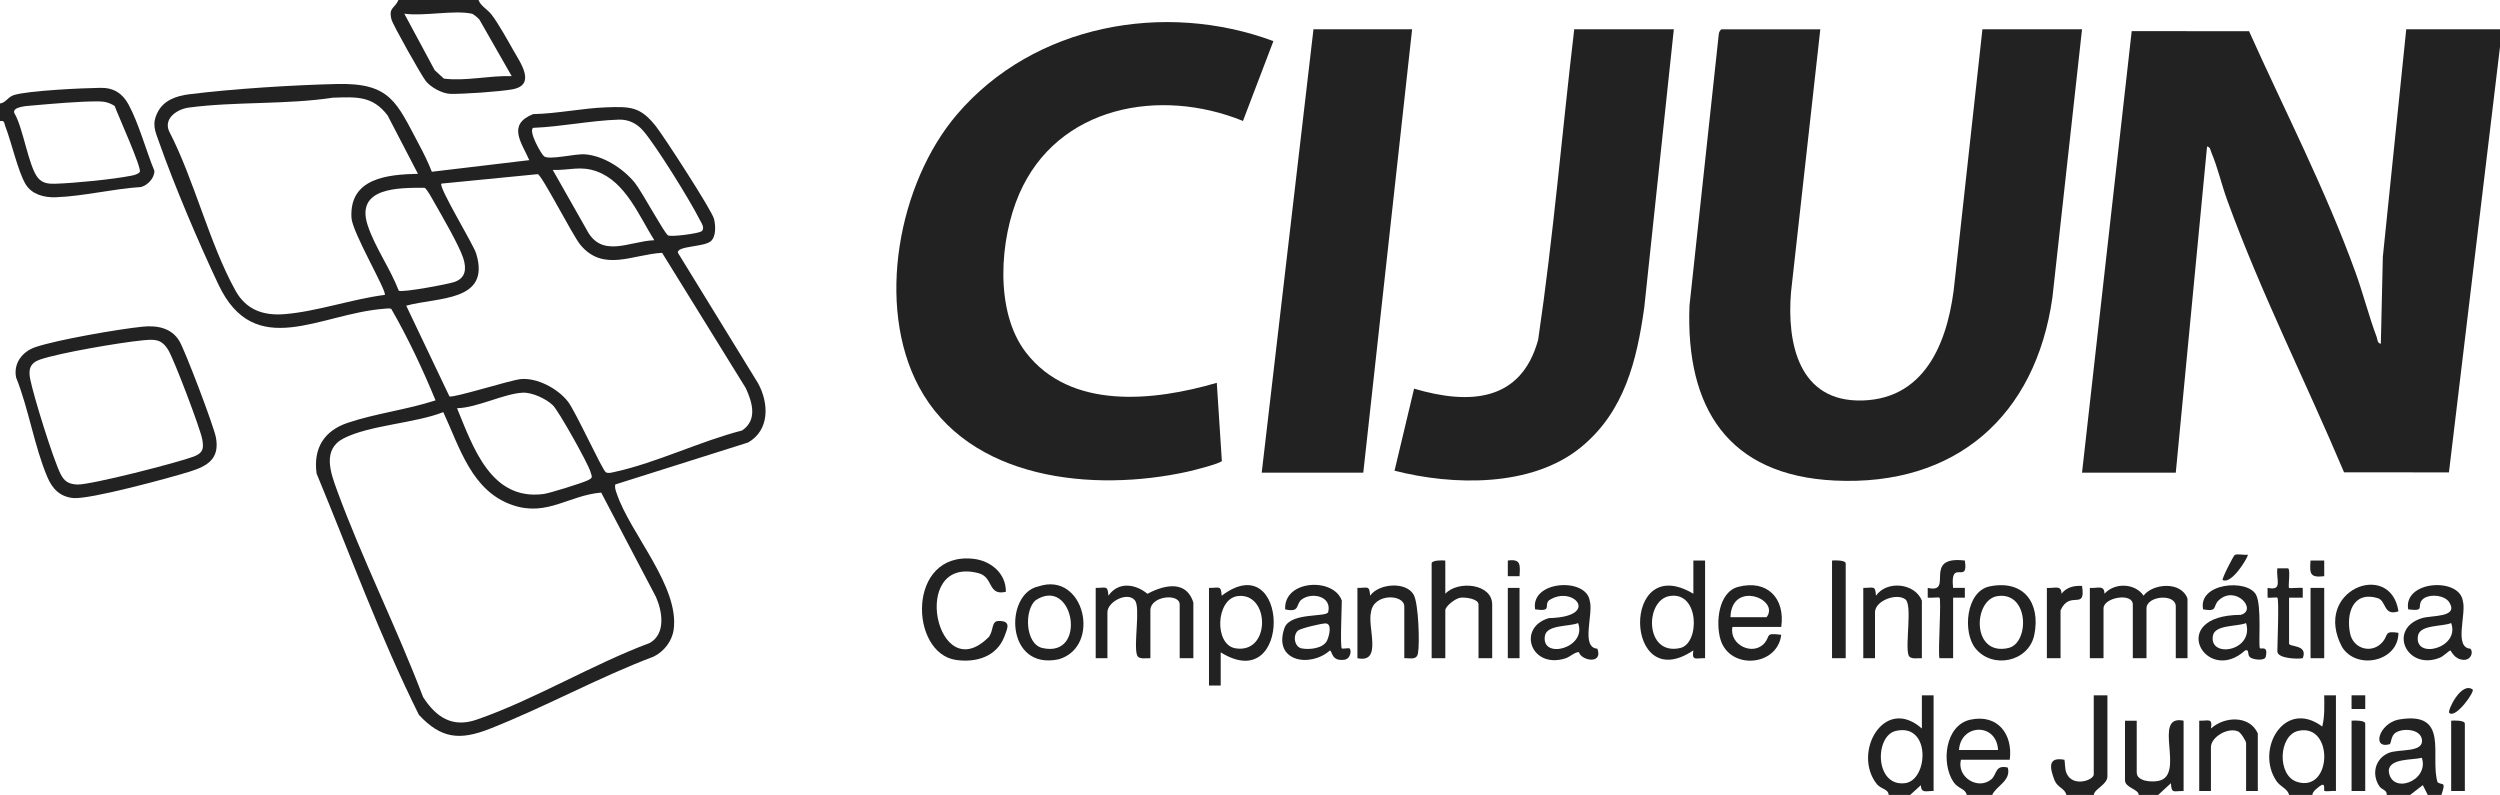
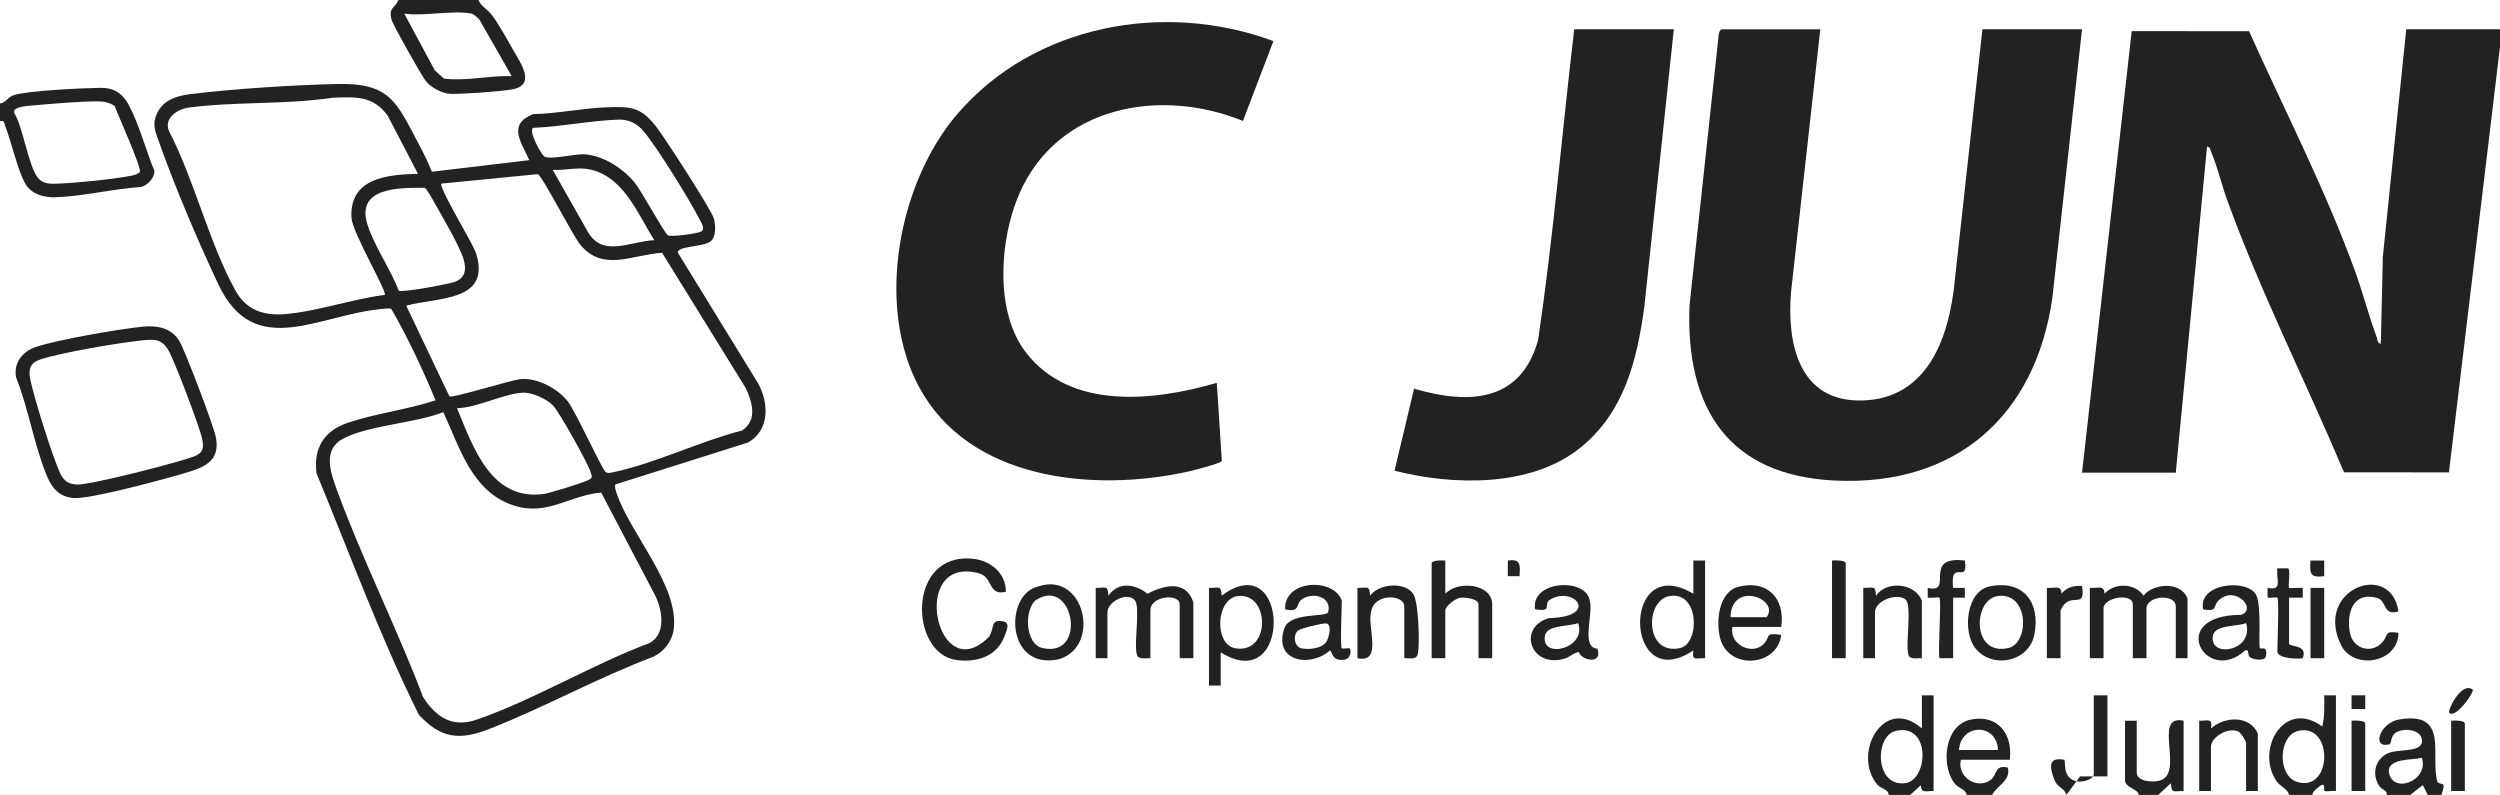
<svg xmlns="http://www.w3.org/2000/svg" id="b" width="650" height="206.68" viewBox="0 0 650 206.68">
  <defs>
    <style>.d{fill:#222;}</style>
  </defs>
  <g id="c">
    <path class="d" d="M595.156,206.68c-.34-1.592-2.268-2.122-3.266-3.589-5.603-8.235,2.081-21.534,11.893-14.185.669-2.665.54-5.394.511-8.127l3.05.003v24.883c-.709-.137-2.688.245-3.019-.053-.192-.173.342-2.05-.783-1.467-.408.211-2.52,1.736-2.292,2.535h-6.094ZM597.55,190.027c-5.151,1.169-5.574,11.631-.278,13.272,9.144,2.833,9.525-15.371.278-13.272Z" />
    <path class="d" d="M491.055,206.68c-.093-1.555-1.915-1.457-3.053-2.787-6.517-8.102,1.835-23.206,11.686-14.478v-8.633h3.047v24.883c-1.807-.091-3.253.758-3.298-1.521l-2.796,2.537h-5.586ZM492.938,190.031c-5.619,1.287-5.5,14.598,2.388,13.593,6.075-.775,6.749-15.685-2.388-13.593Z" />
    <path class="d" d="M620.547,206.68c.127-1.338-1.245-1.225-1.969-2.347-2.011-3.117-1.026-7.099,2.477-8.571,2.653-1.115,9.205.052,8.641-3.531-.429-2.723-4.919-2.972-6.812-1.751-1.336.862-1.104,2.89-1.616,3.029-4.665,1.265-2.709-5.338,2.298-6.408,13.523-2.407,8.129,9.519,10.196,16.288,1.265.916,2.279-.47,1.005,3.29h-3.555l-1.281-2.551-3.289,2.551h-6.094ZM629.685,197.03c-2.478.616-8.439.096-8.614,3.352.529,6.39,10.598,2.746,8.614-3.352Z" />
    <path class="d" d="M511.367,206.68c-.431-1.743-2.224-1.528-3.472-3.383-3.257-4.843-2.203-14.791,4.458-16.193,7.034-1.481,11.046,3.756,10.186,10.436h-12.695c-1.136,4.494,4.401,7.98,7.889,5.096,1.501-1.24.924-3.894,4.297-3.065.908,3.444-2.987,4.732-4.061,7.109h-6.602ZM519.492,195c-.372-7.16-9.688-6.888-10.156,0h10.156Z" />
    <path class="d" d="M556.055,206.68c.082-1.473-3.555-1.827-3.555-3.809v-15.488h3.047v13.457c0,2.347,3.943,2.579,5.732,2.173,7.068-1.476-1.903-17.402,6.455-15.631v18.281c-2.593-.05-3.132.809-3.298-2.029l-3.303,3.044h-5.078Z" />
-     <path class="d" d="M537.266,206.68c-.452-1.777-2.164-1.754-3.079-3.777-1.226-3.208-1.881-6.205,2.567-5.36.118.12.08,2.311.475,3.336,1.523,3.953,7.146,2.001,7.146.469v-20.566h3.555v21.074c0,2.142-3.393,3.249-3.555,4.824h-7.109Z" />
+     <path class="d" d="M537.266,206.68c-.452-1.777-2.164-1.754-3.079-3.777-1.226-3.208-1.881-6.205,2.567-5.36.118.12.08,2.311.475,3.336,1.523,3.953,7.146,2.001,7.146.469v-20.566h3.555v21.074h-7.109Z" />
    <path class="d" d="M650,12.188l-13.276,110.632-27.269-.012c-9.994-23.661-21.645-46.705-30.422-70.884-1.419-3.909-2.452-8.464-4.05-12.2-.268-.626-.271-1.499-1.15-1.638l-8.13,84.805h-24.375l12.915-114.8,30.51.027c9.347,20.816,19.906,41.219,27.678,62.712,2.002,5.535,3.457,11.325,5.516,16.828.242.647.113,1.558,1.071,1.717l.518-22.592,6.086-59.169,24.378.003v4.57Z" />
    <path class="d" d="M473.281,7.617l-7.612,68.306c-1.123,13.425,2.052,28.665,18.554,28.203,17.198-.482,22.652-16.757,24.034-31.318l7.173-65.191h25.898l-7.701,69.74c-4.352,30.769-25.089,49.101-56.561,47.589-27.839-1.337-38.82-18.97-37.802-45.468l7.617-70.586c-.031-.42.47-1.274.757-1.274h25.645Z" />
    <path class="d" d="M331.085,10.689l-7.914,20.756c-21.576-8.776-48.251-3.918-58.181,18.993-5.101,11.769-6.444,30.512,1.699,41.134,11.616,15.154,33.383,12.722,49.676,7.96l1.317,20.329c-.491.697-7.55,2.478-8.926,2.78-24.447,5.367-56.802,2.288-69.838-22.086-11.3-21.127-5.34-52.977,9.925-70.835C268.825,6.343,302.842.186,331.085,10.689Z" />
    <path class="d" d="M435.195,7.617l-7.682,72.298c-1.946,13.895-5.165,27.106-16.454,36.358-12.757,10.456-33.275,10.019-48.482,6.106l5.083-21.327c14.173,4.175,27.769,3.581,32.254-12.683,3.962-26.778,6.203-53.855,9.384-80.753h25.898Z" />
-     <polygon class="d" points="367.148 7.617 354.453 122.891 328.047 122.891 341.504 7.617 367.148 7.617" />
    <path class="d" d="M587.031,205.664h-3.047v-12.441c0-.573-1.369-2.734-2.038-3.036-2.682-1.212-7.102,1.462-7.102,4.052v11.426h-3.047v-18.281c2.383.073,3.49-.83,3.052,2.031,3.489-3.184,10.049-3.5,12.182,1.27,0,0,0,14.98,0,14.98Z" />
    <path class="d" d="M640.859,205.664h-3.555v-18.281c.718-.086,3.555-.136,3.555.762v17.52Z" />
    <path class="d" d="M614.961,205.664h-3.555v-18.281c.718-.086,3.555-.136,3.555.762v17.52Z" />
    <path class="d" d="M642.888,179.261c.619.562-4.445,7.694-6.089,6.088-.538-.526,3.087-8.2,6.089-6.088Z" />
    <rect class="d" x="611.404" y="180.779" width="3.56" height="3.56" />
    <path class="d" d="M124.414,0c.563,1.601,2.32,2.372,3.467,3.896,1.767,2.348,4.071,6.488,5.573,9.154,1.808,3.21,6.082,9.052-.274,10.188-3.248.58-12.806,1.252-16.111,1.162-2.086-.057-5.069-1.693-6.364-3.327-1.131-1.427-8.546-14.584-8.911-15.986-.831-3.191.844-2.833,1.8-5.087h20.82ZM122.637,3.555c-4.613-.981-12.525.729-17.52,0l7.905,14.693,2.381,2.187c5.697.734,11.822-.845,17.642-.633l-8.396-14.704c-.388-.466-1.509-1.437-2.011-1.543Z" />
    <path class="d" d="M0,26.914c1.607-.237,2.008-1.703,3.636-2.203,3.831-1.176,17.975-1.815,22.537-1.875,3.434-.045,5.711,1.483,7.28,4.394,2.678,4.967,4.502,11.896,6.693,17.202.01,1.872-1.712,3.696-3.456,4.193-7.219.446-15.094,2.421-22.228,2.664-2.936.1-6.167-.699-7.788-3.374-2.003-3.304-3.704-11.008-5.286-15.052-.311-.795-.138-1.639-1.389-1.378v-4.57ZM29.82,27.563c-1.328-.863-2.59-1.193-4.178-1.202-4.987-.028-12.137.625-17.256,1.068-1.32.114-5.415.316-4.627,2.04,2.272,3.764,3.663,13.86,6.111,16.774,1.23,1.464,2.808,1.583,4.613,1.523,5.015-.166,14.904-1.133,19.755-2.103.65-.13,1.769-.414,2.108-.973.579-.956-5.773-14.97-6.526-17.128Z" />
    <path class="d" d="M112.272,44.656l25.343-3.018c-2.025-4.596-5.811-9.225.983-11.966,6.27-.122,12.867-1.55,19.054-1.766,6.307-.221,8.846-.188,12.887,4.935,2.131,2.702,14.476,21.756,15.082,24.017.451,1.681.603,4.603-.794,5.841-1.764,1.564-8.864,1.2-8.577,3.011l20.874,33.983c2.8,5.18,3.031,12.097-2.606,15.353l-34.538,10.913c-.206.859.112,1.588.378,2.377,3.504,10.424,16.364,24.137,14.793,35.389-.417,2.987-2.531,5.695-5.2,6.988-14.416,5.45-28.383,13.187-42.656,18.789-7.698,3.022-12.578,2.606-18.375-3.636-10.082-20.243-17.93-41.798-26.611-62.764-.872-6.538,1.918-11.086,8.078-13.164,7.236-2.44,15.536-3.445,22.857-5.845-3.325-8.053-7.195-16.299-11.513-23.787-.625-.213-1.241-.071-1.871-.025-16.677,1.236-33.597,13.724-43.07-6.309-5.167-10.926-11.389-25.557-15.394-36.911-1.07-3.033-2.009-4.787-.364-7.964,1.594-3.077,4.887-4.175,8.115-4.581,11.376-1.43,26.95-2.403,38.457-2.676,13.976-.332,15.482,4.77,21.334,15.726,1.223,2.291,2.396,4.666,3.335,7.088ZM108.669,45.193l-7.902-15.198c-3.961-5.178-8.175-4.772-14.18-4.599-12.181,1.851-25.45.966-37.538,2.579-2.873.383-6.506,2.705-5.128,6.055,6.587,12.692,10.506,29.316,17.329,41.575,2.734,4.913,7.165,6.489,12.573,6.085,8.289-.62,17.83-3.955,26.216-5.017.64-.888-8.436-16.204-8.658-20.037-.598-10.331,9.347-11.275,17.288-11.444ZM160.886,31.103c-7.242.227-14.964,1.849-22.273,2.138-1.269.836,2.006,6.692,2.817,7.378,1.292,1.092,8.084-.691,10.656-.496,4.844.368,9.94,3.697,12.943,7.369,1.797,2.197,7.658,13.096,8.646,13.697.811.493,7.865-.491,8.639-1.003,1.148-.759.011-2.27-.43-3.145-2.5-4.953-11.154-18.945-14.6-22.976-1.663-1.945-3.828-3.042-6.397-2.962ZM170.117,62.456c-3.949-6.26-7.407-15.116-14.886-17.863-4.326-1.588-7.131-.261-11.517-.411l8.729,15.386c3.902,7.789,11.115,3.152,17.674,2.887ZM157.52,122.79c.653.381,1.736.026,2.463-.133,10.614-2.314,22.241-7.997,32.946-10.725,4.047-2.721,2.707-7.285.964-11.04l-21.746-35.156c-7.657.412-15.297,5.085-21.25-2.082-1.984-2.389-9.927-17.993-11.073-18.376l-25.061,2.459c-.849.809,8.289,15.751,9.028,18.141,3.933,12.715-10.159,11.338-18.173,13.602l11.229,23.57c.771.562,15.793-4.215,18.542-4.484,4.308-.422,9.708,2.513,12.296,5.879,2.021,2.629,8.936,17.821,9.835,18.346ZM103.674,75.578c.87.544,12.898-1.69,14.556-2.29,2.858-1.036,3.092-3.408,2.233-6.118-1.048-3.307-5.7-11.306-7.64-14.699-.443-.774-1.866-3.447-2.453-3.641-6.725-.022-17.997-.137-14.785,9.707,1.856,5.687,5.947,11.392,8.089,17.041ZM118.827,106.136c4.211,10.18,8.825,24.141,22.556,22.298,1.532-.206,9.803-2.794,11.255-3.47,1.655-.77,1.305-.897.835-2.432-.659-2.152-8.202-15.681-9.744-17.178-1.713-1.664-5.406-3.381-7.821-3.254-4.959.261-11.782,3.909-17.081,4.036ZM115.254,107.154c-7.351,2.901-19.148,3.363-25.909,6.82-5.622,2.875-3.39,8.934-1.731,13.471,6.589,18.019,15.557,35.786,22.384,53.788,3.372,5.241,7.605,8.058,13.899,5.887,14.901-5.138,30.113-14.379,45.049-19.951,4.215-2.419,3.265-8.181,1.604-11.957l-14.241-27.14c-8.453.727-14.028,6.241-22.869,3.313-10.777-3.57-13.869-14.956-18.186-24.231Z" />
    <path class="d" d="M36.955,84.946c3.747-.393,7.6.214,9.689,3.742,1.533,2.589,8.945,22.099,9.492,25.037,1.038,5.574-2.179,7.46-6.872,8.917-5.22,1.621-25.956,7.264-30.221,6.85-3.47-.336-5.442-2.417-6.732-5.455-3.371-7.939-4.865-17.787-8.128-25.899-.73-3.727,1.653-6.759,5.06-7.9,5.744-1.924,21.416-4.632,27.712-5.292ZM36.954,88.502c-5.643.546-21.444,3.233-26.512,4.968-2.613.895-3.097,2.548-2.595,5.071.899,4.522,5.92,20.679,7.869,24.629.984,1.994,2.141,2.694,4.332,2.805,3.374.171,26.382-5.752,30.347-7.279,2.37-.913,2.636-2.041,2.196-4.456-.518-2.843-7.316-20.709-8.816-23.192-1.82-3.012-3.622-2.856-6.822-2.546Z" />
    <path class="d" d="M568.75,171.133h-3.047v-13.457c0-3.442-7.617-2.787-7.617.508v12.949h-3.555v-13.965c0-3.153-7.617-1.859-7.617,1.016v12.949h-3.555v-18.281c1.846.188,3.798-.915,3.806,1.521,2.713-3.023,8.008-2.703,10.159.498,2.325-3.131,9.745-3.9,11.426.774,0,0,0,15.488,0,15.488Z" />
    <path class="d" d="M310.273,171.133h-3.555v-13.965c0-2.989-7.617-2.276-7.617,1.523v12.441c-1.093-.061-3.067.436-3.484-.833-.912-2.775.933-12.345-.53-14.197-1.876-2.375-7.158.31-7.158,3.096v11.934h-3.047v-18.281c2.593.05,3.132-.809,3.298,2.029,2.654-3.792,7.108-3.021,10.151-.495,3.152-1.678,9.85-4.313,11.942,2.275,0,0,0,14.472,0,14.472Z" />
    <path class="d" d="M261.524,153.865c-4.771,1.13-3.155-3.81-7.097-4.835-18.265-4.791-10.92,30.461,2.756,16.493,1.228-1.918.541-4.08,2.549-4.072,3.119.014,2.274,1.772,1.431,3.992-2.006,5.282-7.296,6.878-12.544,6.153-12.216-1.686-12.899-28.234,4.471-26.303,4.527.503,8.504,3.798,8.434,8.572Z" />
    <path class="d" d="M317.383,169.609v8.633h-3.047v-25.391c2.592.05,3.132-.81,3.298,2.029,17.659-13.274,18.515,26.434-.251,14.729ZM321.834,154.975c-5.73.685-6.237,12.671-.615,13.586,9.27,1.509,8.973-14.586.615-13.586Z" />
    <path class="d" d="M443.32,145.742v25.391c-2.382-.073-3.49.83-3.052-2.031-18.049,12.167-18.874-26.023.005-14.727v-8.633h3.047ZM434.055,154.977c-6.462,1.133-6.439,15.614,2.811,13.505,5.158-1.176,5.027-14.879-2.811-13.505Z" />
    <path class="d" d="M375.781,145.742v8.633c3.21-3.502,12.188-2.68,12.188,2.793v13.965h-3.555v-13.965c0-1.492-3.497-1.956-4.795-1.748-1.241.199-3.838,2.182-3.838,3.271v12.441h-3.555v-24.629c0-.897,2.836-.848,3.555-.762Z" />
    <path class="d" d="M348.867,168.594c.174.161,1.862-.177,2.035-.002.514.517.293,2.725-1.402,2.943-3.242.418-3.032-1.962-3.69-2.434-5.215,4.63-15.006,2.875-11.796-5.965,1.722-4.018,10.969-2.562,11.321-4.019,1-4.146-4.291-5.229-6.905-3.247-1.602,1.215-.327,3.487-4.288,2.565-.408-7.702,12.613-8.374,14.726-2.283,0,1.73-.456,12.019,0,12.442ZM344.671,162.087c-.943-.029-6.627,1.283-7.255,1.907-1.378,1.369-.797,4.255,1.039,4.598,2.015.377,5.565.037,6.579-2.055.535-1.104,1.397-4.396-.363-4.45Z" />
    <path class="d" d="M587.597,168.562c.275.269,2.218-.802,1.484,2.229-.267,1.105-3.32.758-4.089.082-.813-.715-.031-2.124-1.255-1.768-10.169,9.296-20.694-9.144-1.123-9.246,4.43-1.273-1.388-7.904-5.781-3.751-1.586,1.499-.075,3.032-4.022,2.329-1.379-6.874,11.417-8.003,13.742-3.838,1.584,2.838.542,13.471,1.045,13.962ZM583.981,161.994c-2.244.972-8.137.356-8.634,3.322-1.015,5.935,10.787,4.03,8.634-3.322Z" />
-     <path class="d" d="M642.306,168.661c.834.943.132,2.936-1.691,2.899-2.547-.052-3.3-2.438-3.563-2.45-.164-.008-1.849,1.558-2.674,1.89-8.673,3.488-13.638-7.505-4.69-10.277,2.588-.802,9.59-.094,7.142-4.096-1.277-2.088-5.845-2.33-7.192-.521-1.22,1.638.939,2.89-3.507,2.332-1.298-7.474,13.22-8.421,14.192-2.256,1.034,3.4-2.415,12.18,1.983,12.48ZM637.301,161.994c-2.244.972-8.137.356-8.634,3.322-1.053,6.282,11.029,3.227,8.634-3.322Z" />
    <path class="d" d="M415.314,168.661c1.539,4.131-4.131,3.168-4.797.907-.91-.147-2.359,1.238-3.472,1.596-9.025,2.902-12.717-7.965-4.357-10.45,13.718-.328,6.242-8.859-.01-4.579-1.267,1.311.97,2.956-3.539,2.302-1.298-7.474,13.22-8.421,14.192-2.256,1.034,3.4-2.415,12.18,1.983,12.48ZM410.309,161.994c-2.244.972-8.137.356-8.634,3.322-1.053,6.282,11.029,3.227,8.634-3.322Z" />
    <path class="d" d="M463.125,163.008h-12.695c-.903,4.706,5.474,7.714,8.424,4.1,1.505-1.844-.019-2.596,4.269-2.066-.972,8.229-13.327,9.215-15.771,1.298-1.327-4.298-.626-12.4,4.586-13.758,7.589-1.976,12.259,3.016,11.187,10.426ZM449.922,160.469h9.395c3.573-4.721-9.12-9.665-9.395,0Z" />
    <path class="d" d="M270.019,152.46c11.926-4.008,16.469,15.68,5.244,18.956-13.928,2.975-14.152-17.143-5.244-18.956ZM269.284,156.046c-3.02,2.514-2.777,11.404,1.739,12.438,11.851,2.724,8.154-18.844-1.739-12.438Z" />
    <path class="d" d="M517.323,152.46c8.819-1.797,13.292,4.288,11.593,12.608-1.433,7.017-10.842,8.971-15.274,3.536-3.408-4.178-2.53-14.879,3.682-16.145ZM519.373,154.981c-6.4.92-6.809,15.706,2.807,13.503,5.544-1.27,5.405-14.684-2.807-13.503Z" />
    <path class="d" d="M365.117,171.133v-13.457c0-3.215-7.987-3.532-8.659,1.497-.989,3.863,3.089,13.374-3.528,11.96v-18.281c2.593.05,3.132-.809,3.298,2.029,2.237-3.198,9.445-3.779,11.364-.187,1.222,2.288,1.565,12.549,1.081,15.171-.343,1.853-2.084,1.2-3.555,1.269Z" />
    <path class="d" d="M499.688,171.133c-1.093-.061-3.067.436-3.484-.833-.879-2.676,1.04-13.018-.784-14.451-2.242-1.761-7.92.309-7.92,3.35v11.934h-3.047v-18.281c2.593.05,3.132-.809,3.298,2.029,2.869-4.064,10.118-3.263,11.936,1.272,0,0,0,14.98,0,14.98Z" />
    <path class="d" d="M623.595,158.943c-3.959,1.349-3.065-2.752-5.438-3.446-6.398-1.872-8.195,4.01-7.142,9.172.847,4.155,5.824,5.454,8.529,2.159,1.484-1.807.311-2.883,4.051-2.295-.012,7.531-10.857,9.758-14.644,3.723-7.926-14.926,12.641-22.781,14.644-9.313Z" />
    <path class="d" d="M504.258,155.391c-.161-.158-2.423.114-3.05.003v-2.544c7.056,1.632-1.688-8.465,9.654-7.109,1.039,6.508-3.935-.774-3.052,7.114l3.052-.005v2.544s-3.05-.003-3.05-.003v15.742h-3.555c-.424-2.003.56-15.19,0-15.742Z" />
    <path class="d" d="M592.109,155.391c-.153-.147-1.983.107-2.542.003v-2.544c4.036.841,2.187-2.098,2.539-5.078l2.758-.006c.756.11-.022,4.781.289,5.09.176.175,2.865-.129,3.56-.005v2.544s-3.557-.003-3.557-.003v11.934c0,.964,5.008.168,3.557,3.809-1.403.279-6.604.077-6.604-1.777,0-1.906.503-13.481,0-13.965Z" />
    <path class="d" d="M479.883,171.133h-3.555v-25.391c.719-.086,3.555-.136,3.555.762v24.629Z" />
    <path class="d" d="M532.188,152.852c1.845.189,3.802-.918,3.806,1.521,1.3-1.688,3.267-2.166,5.334-2.031,1.056,6.641-3.131.902-5.586,6.35,0,0,0,12.441,0,12.441h-3.555v-18.281Z" />
    <rect class="d" x="600.742" y="152.852" width="3.555" height="18.281" />
-     <rect class="d" x="392.031" y="152.852" width="3.047" height="18.281" />
-     <path class="d" d="M584.49,144.221c-.347,1.318-4.345,7.746-6.596,6.596-.302-.291,2.816-6.323,3.124-6.516.633-.398,2.572.086,3.472-.08Z" />
    <path class="d" d="M604.3,145.74v4.068c-3.739.466-3.822-.679-3.56-4.067h3.56Z" />
    <path class="d" d="M395.08,149.807h-3.052s.003-4.067.003-4.067c3.499-.496,3.195,1.21,3.049,4.067Z" />
  </g>
</svg>